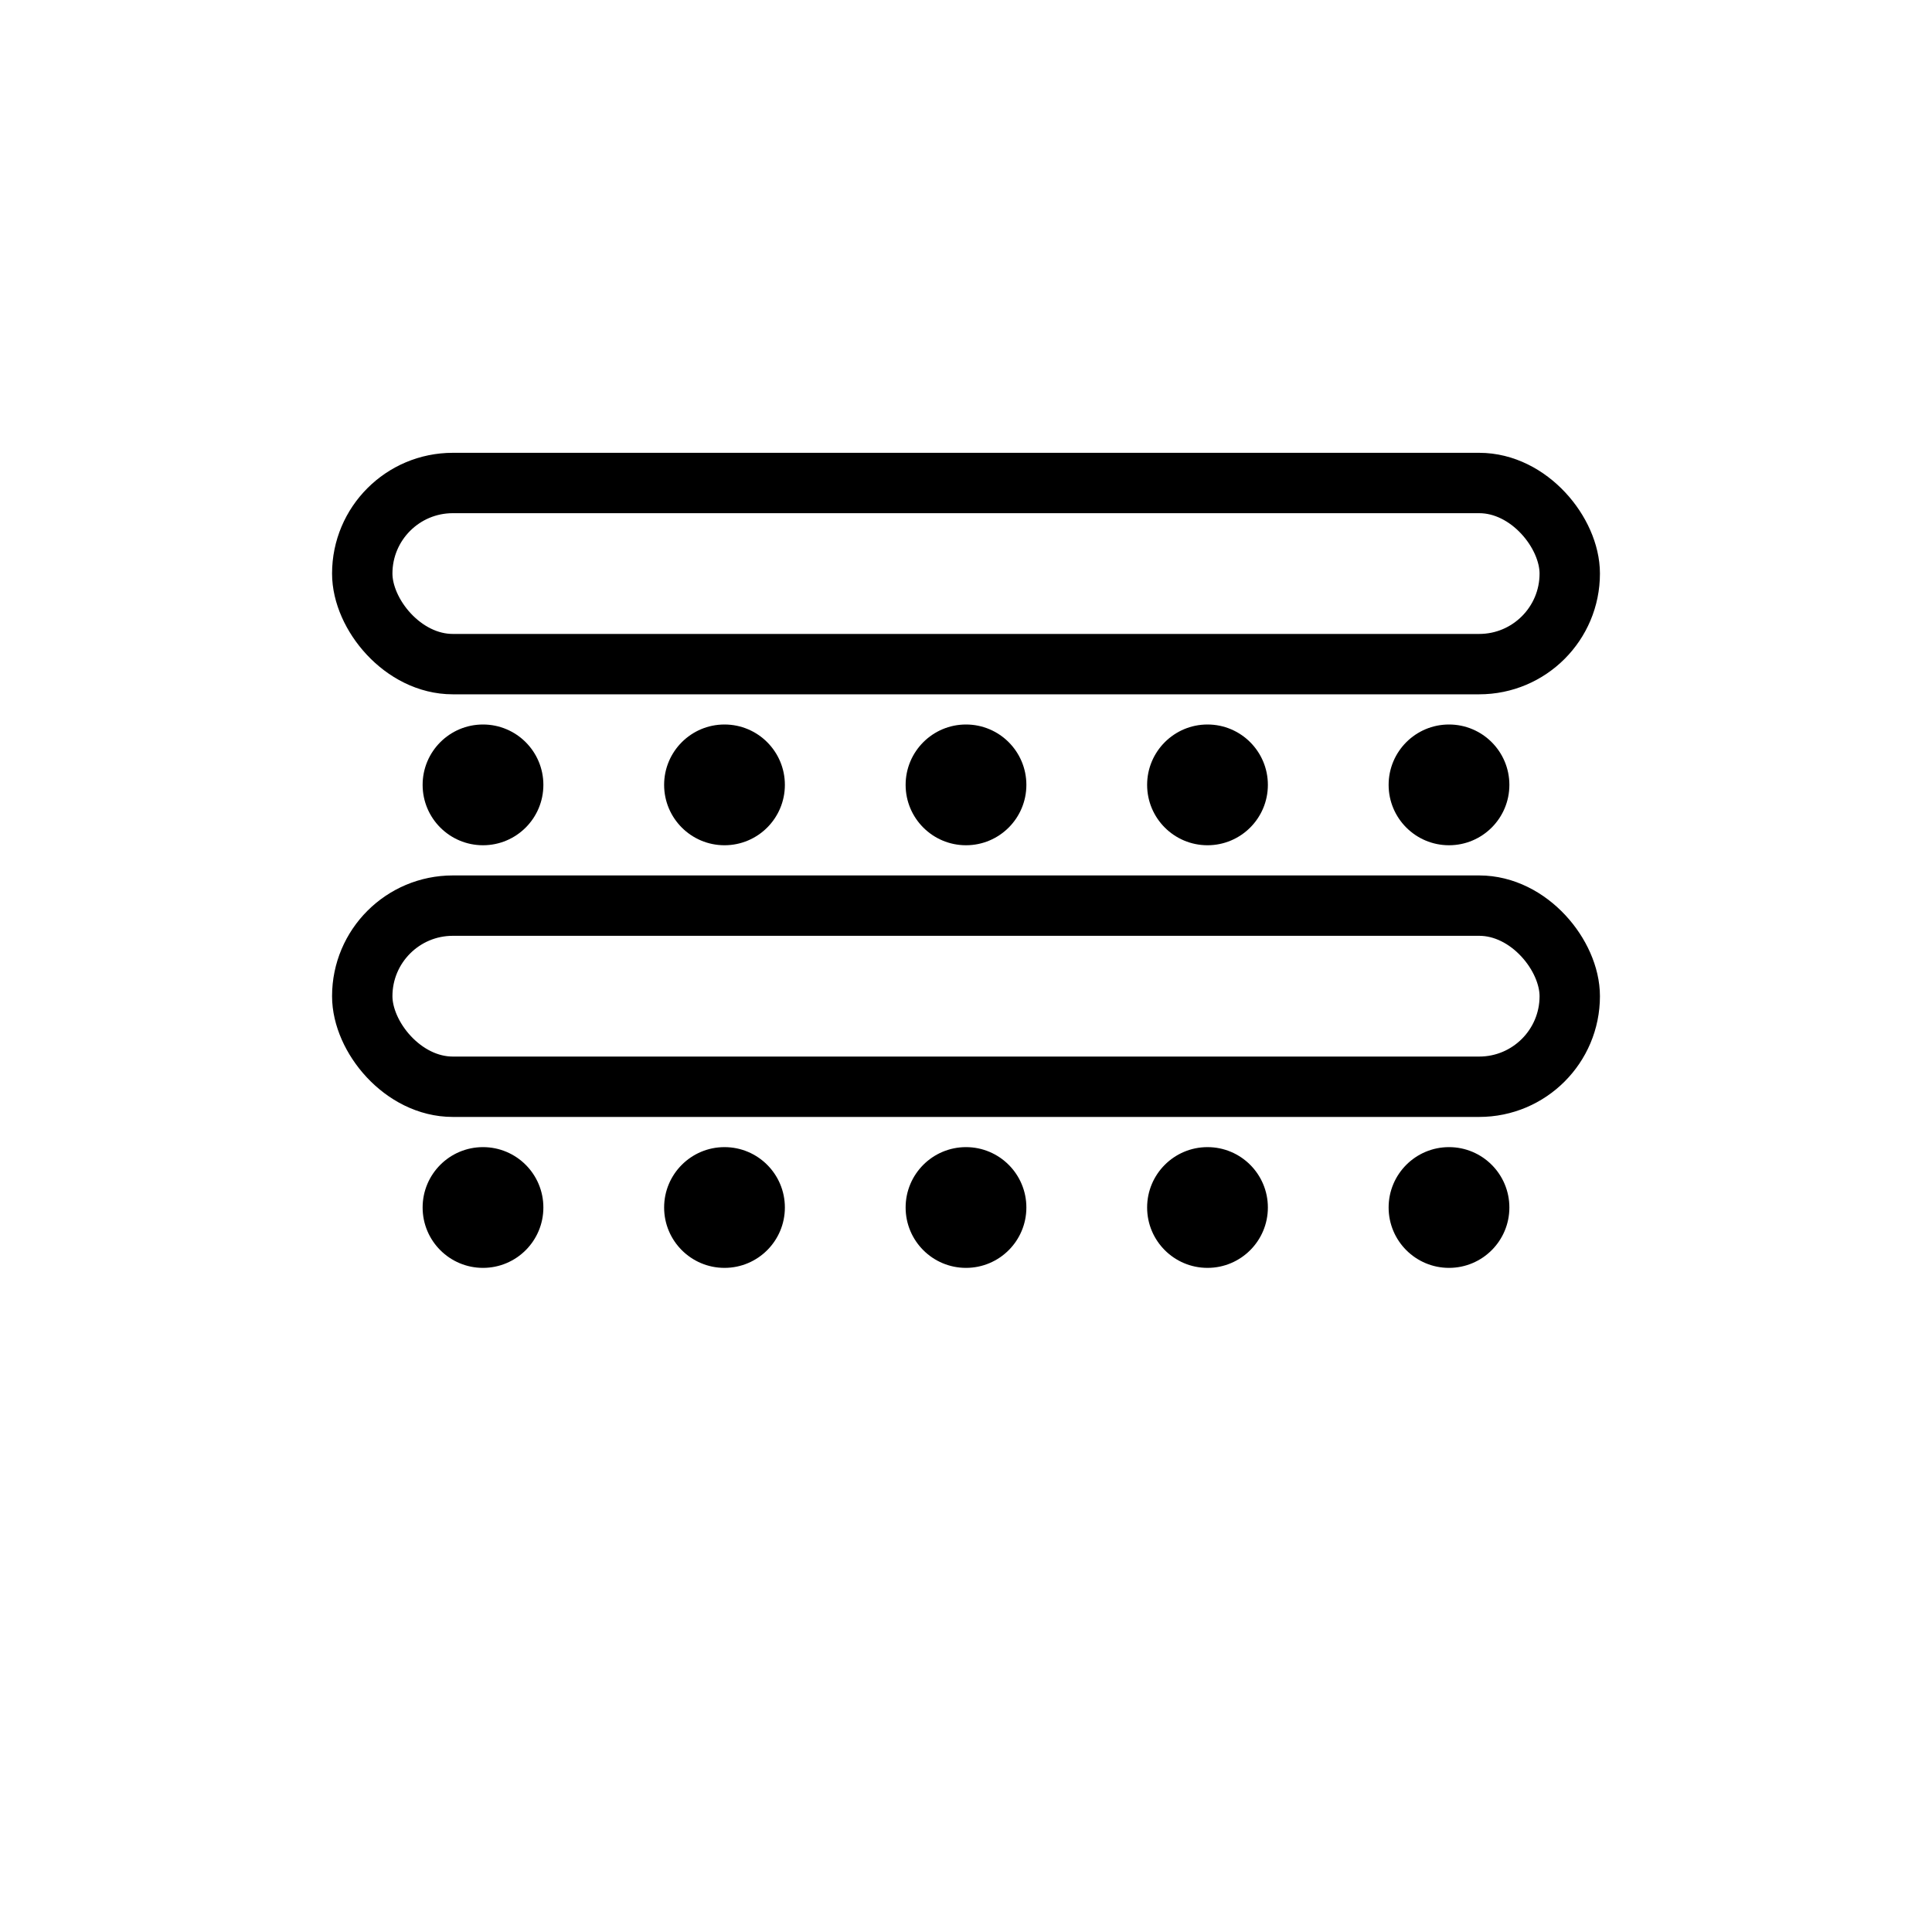
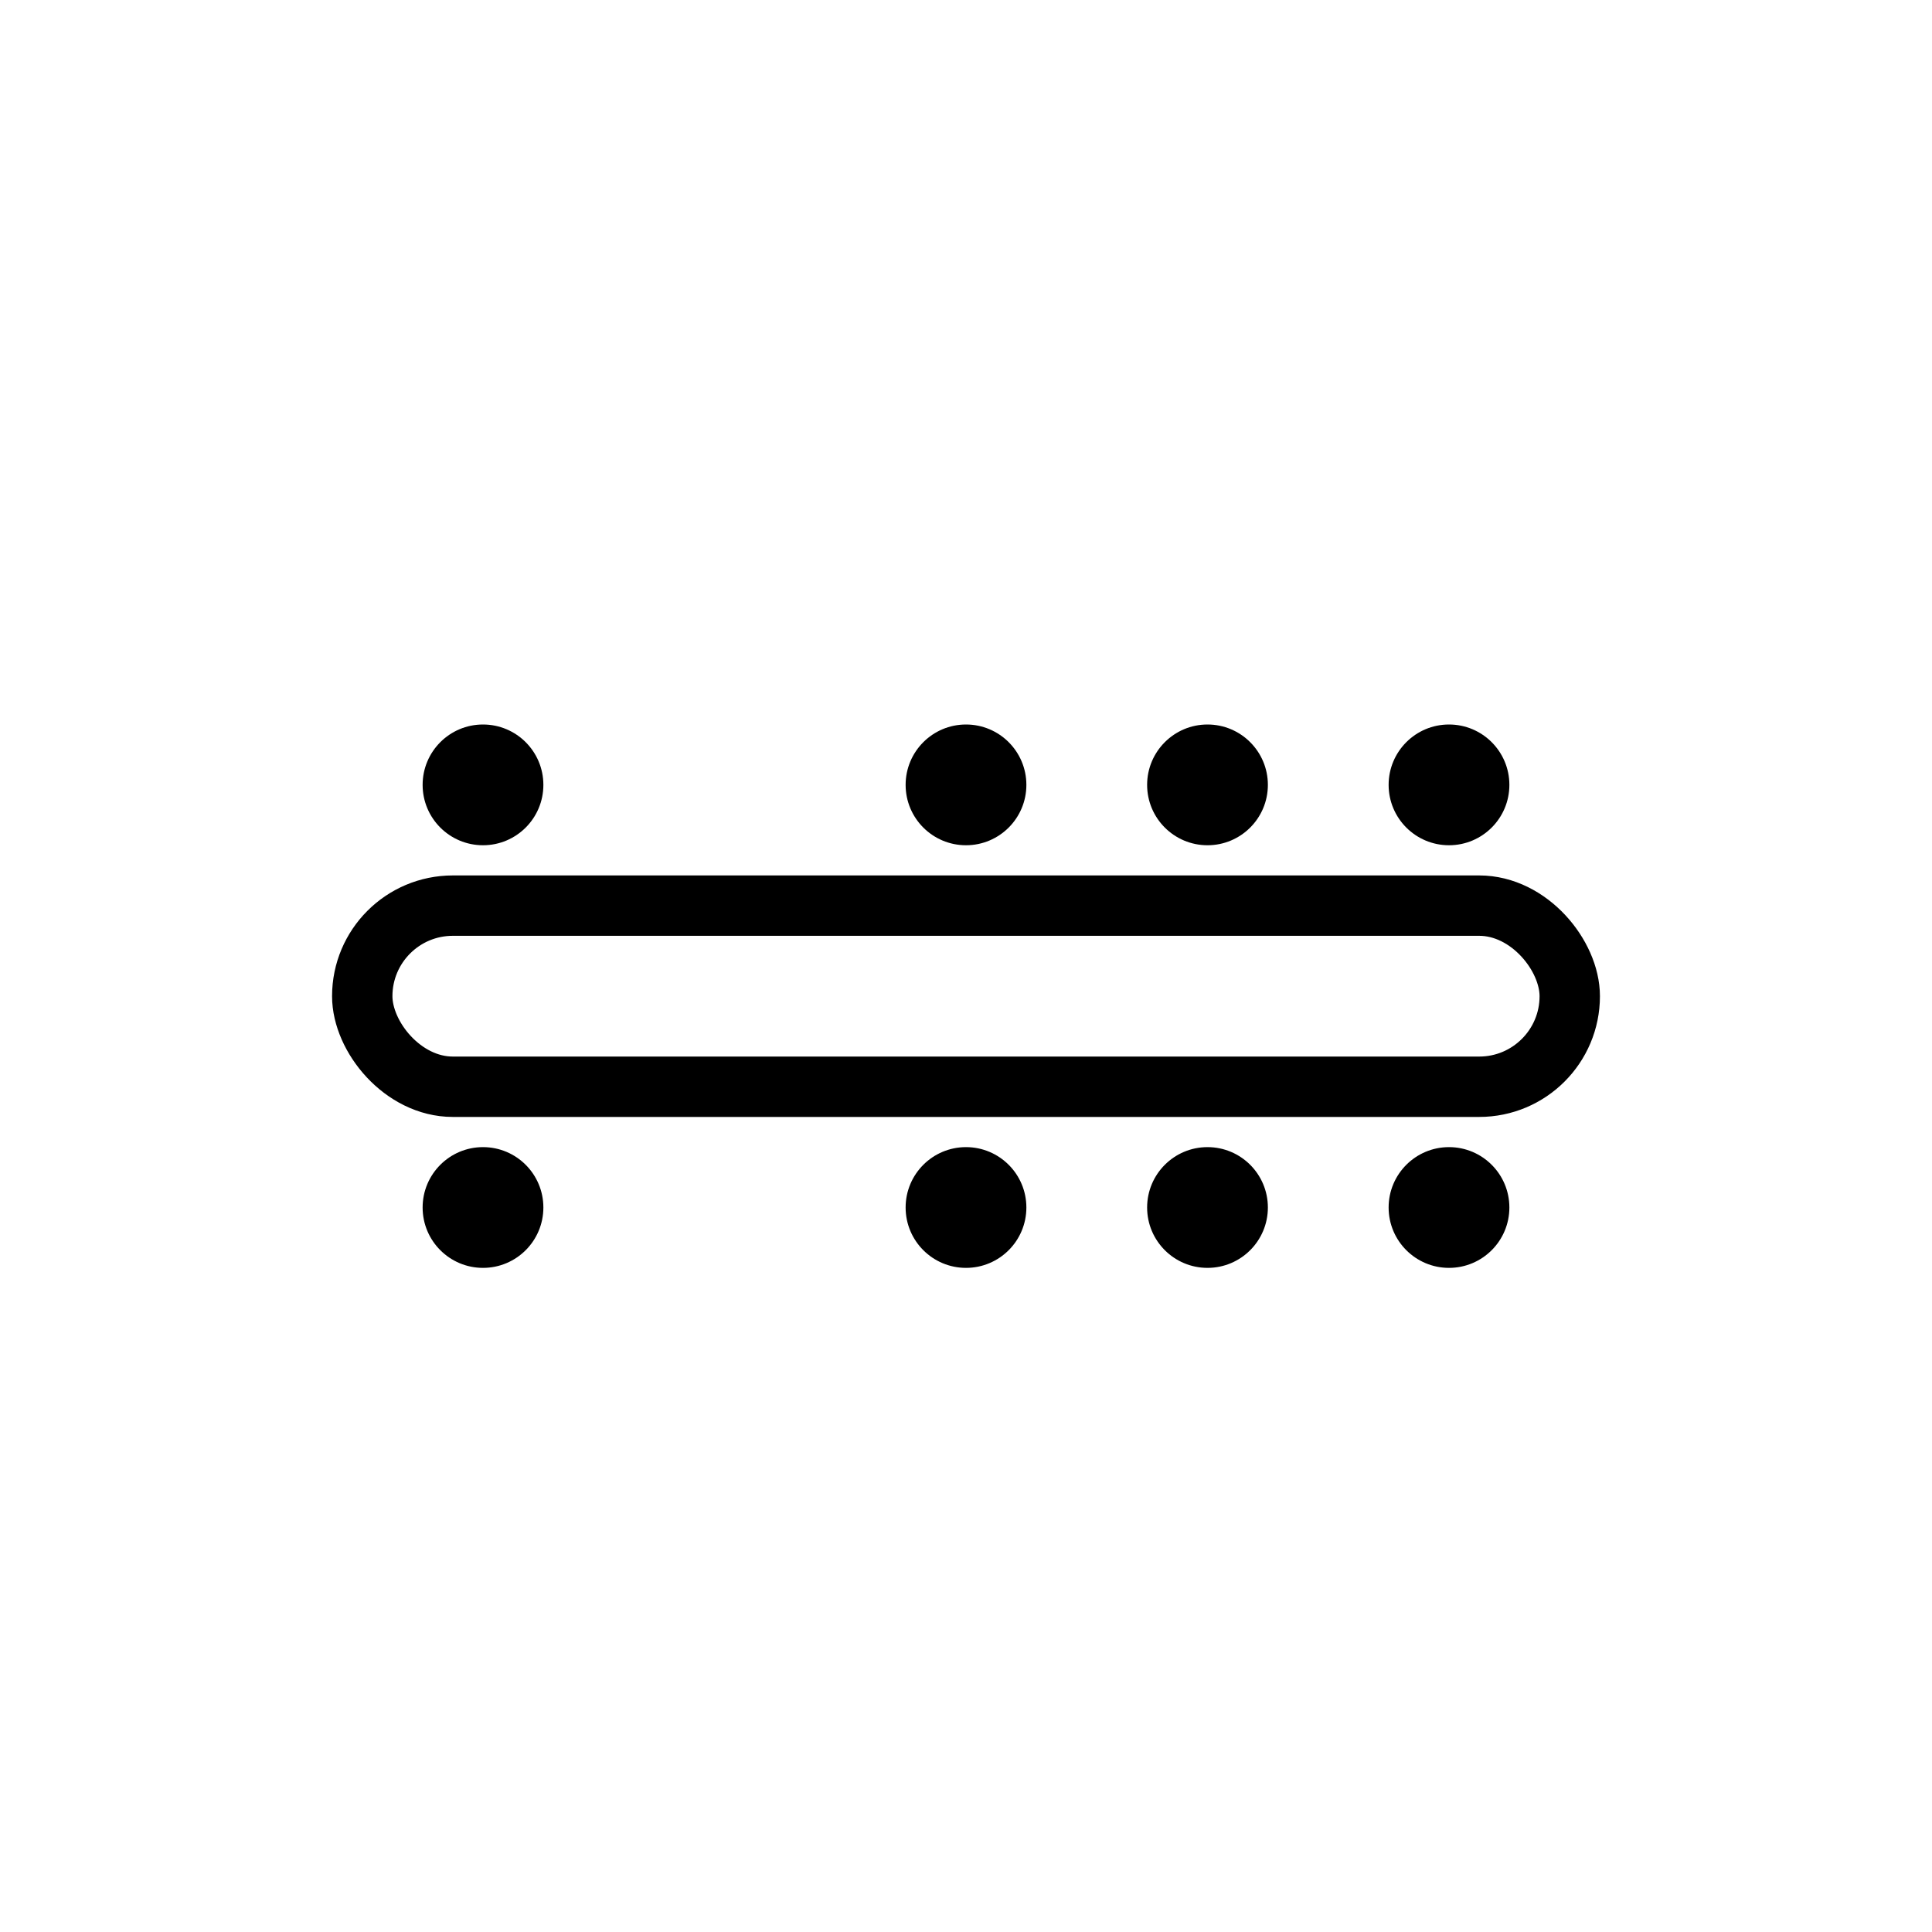
<svg xmlns="http://www.w3.org/2000/svg" viewBox="0 0 64 64" role="img" aria-hidden="true">
  <g stroke="#000" stroke-width="2" stroke-linecap="round" stroke-linejoin="round" fill="none">
-     <rect x="12" y="16" width="40" height="6" rx="3" />
    <rect x="12" y="30" width="40" height="6" rx="3" />
  </g>
  <circle cx="16" cy="26" r="2" fill="#000" />
-   <circle cx="24" cy="26" r="2" fill="#000" />
  <circle cx="32" cy="26" r="2" fill="#000" />
  <circle cx="40" cy="26" r="2" fill="#000" />
  <circle cx="48" cy="26" r="2" fill="#000" />
  <circle cx="16" cy="40" r="2" fill="#000" />
-   <circle cx="24" cy="40" r="2" fill="#000" />
  <circle cx="32" cy="40" r="2" fill="#000" />
  <circle cx="40" cy="40" r="2" fill="#000" />
  <circle cx="48" cy="40" r="2" fill="#000" />
</svg>